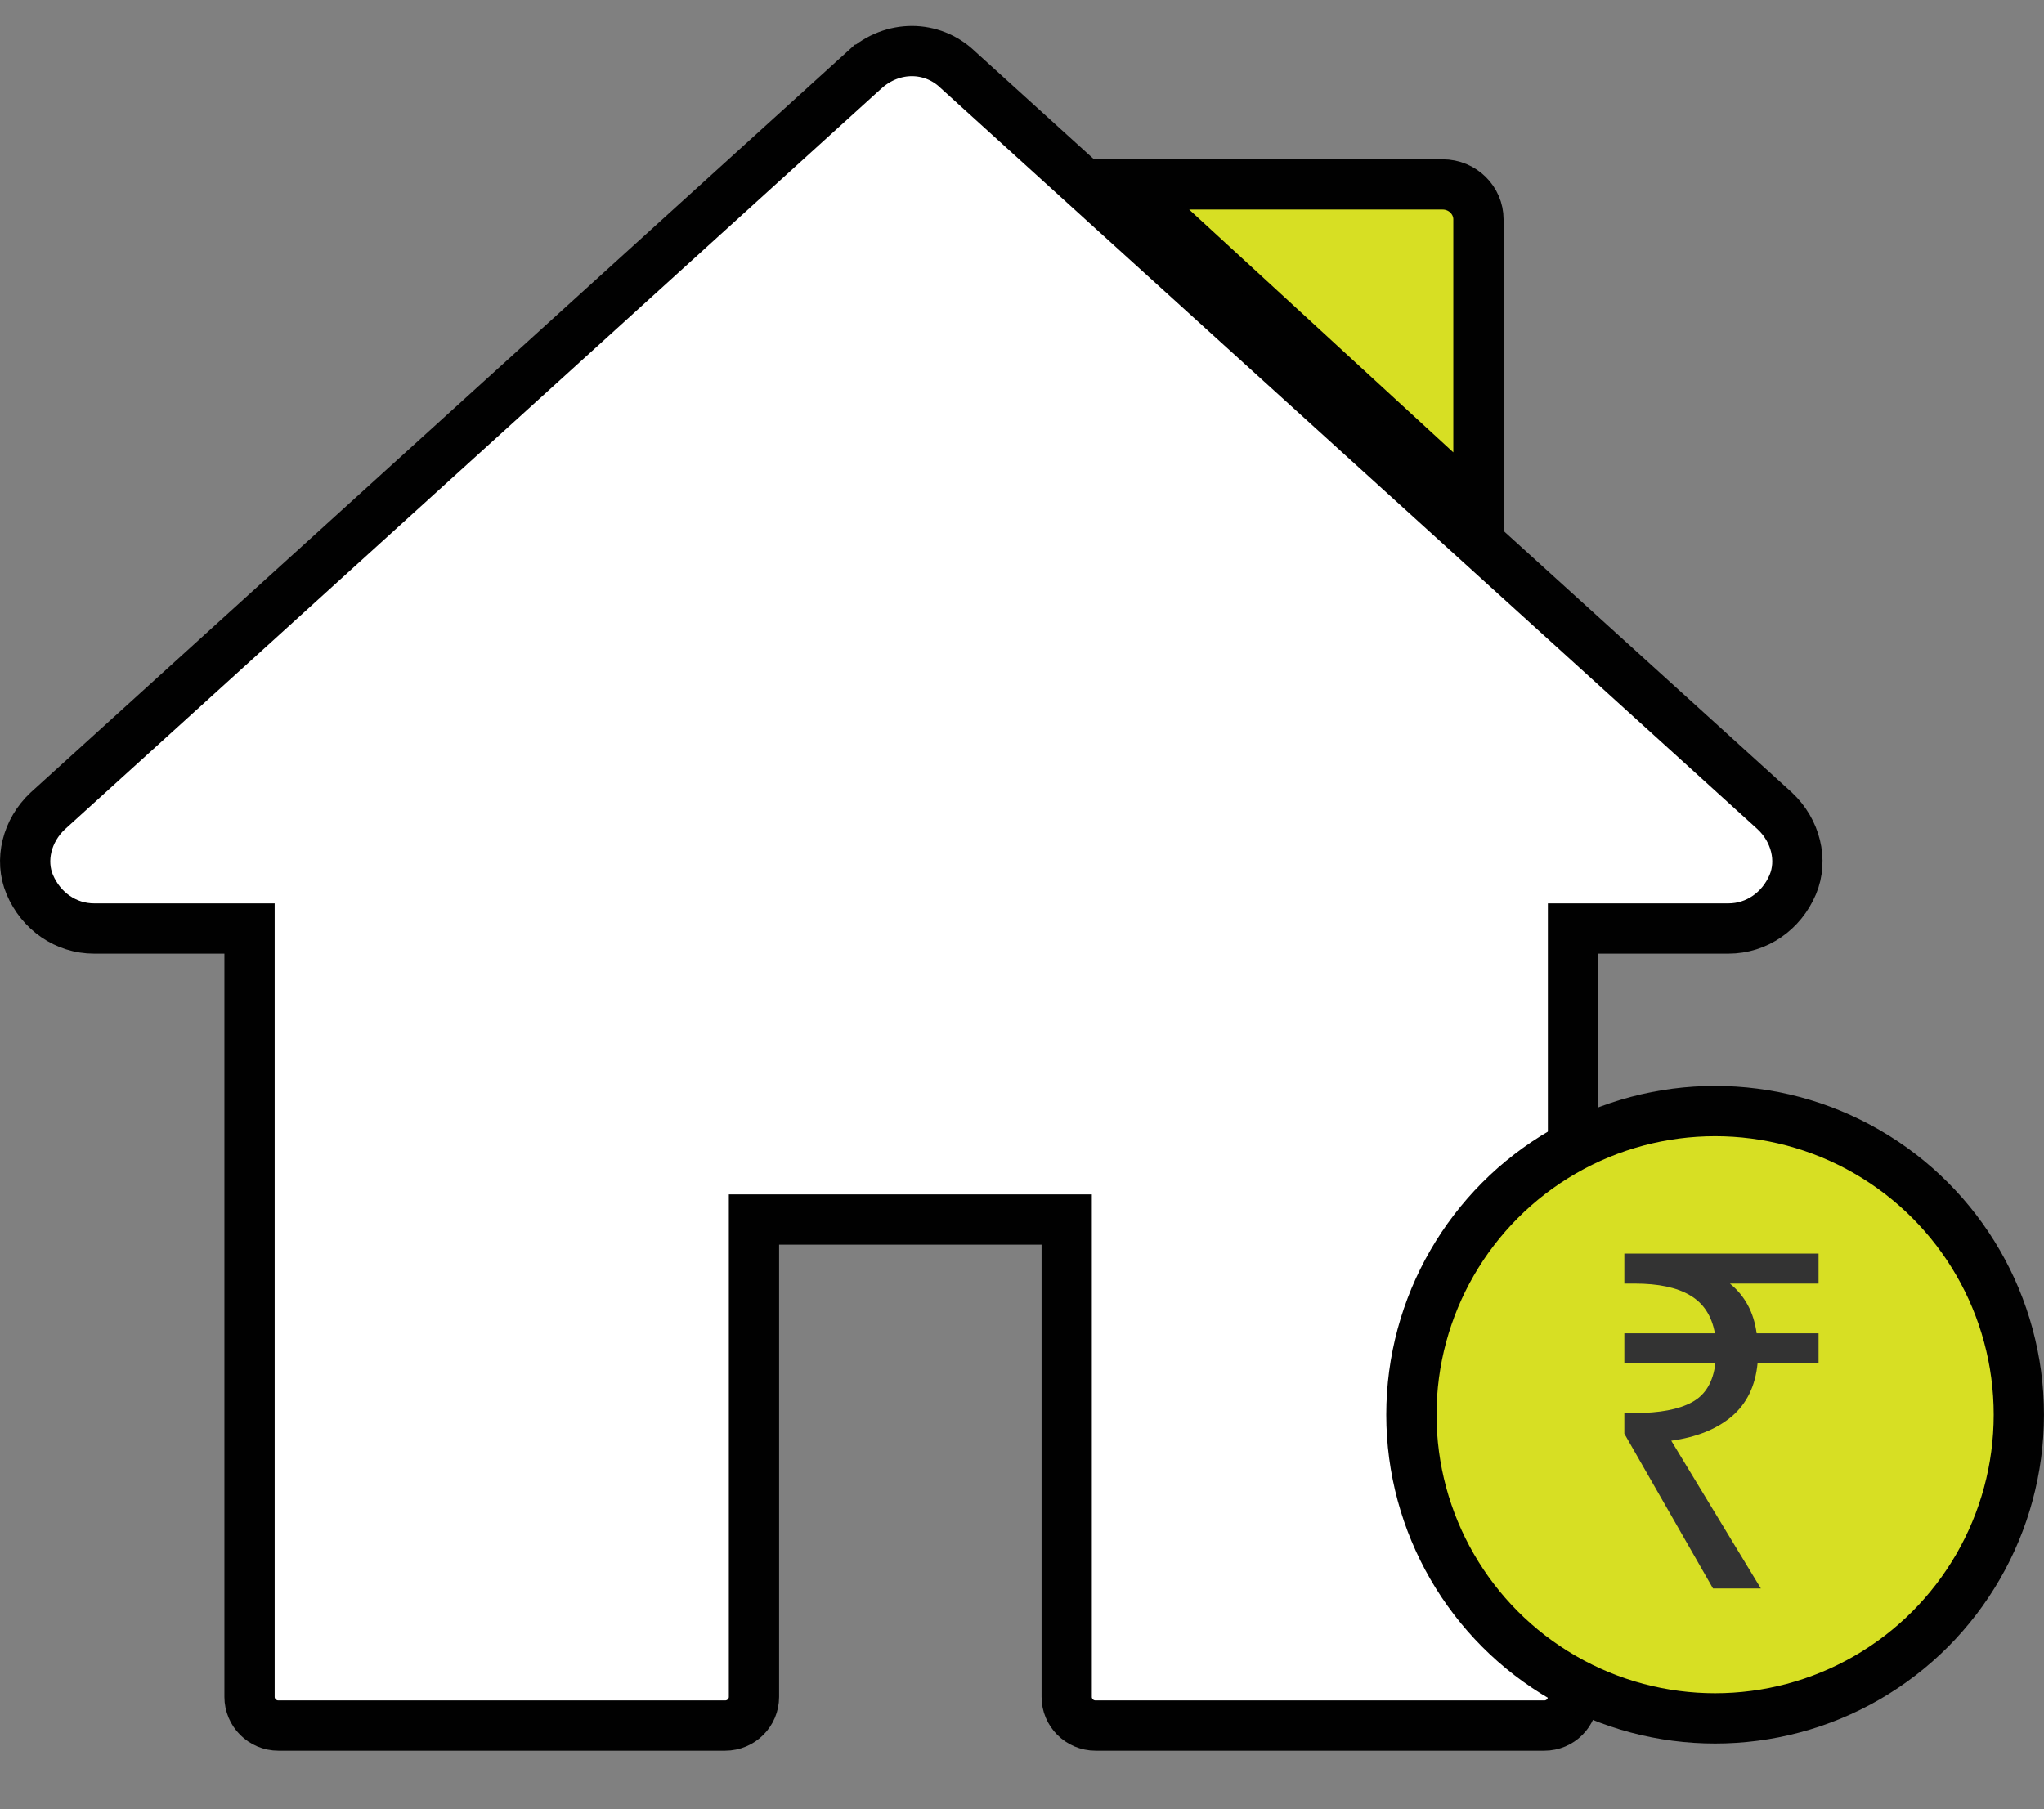
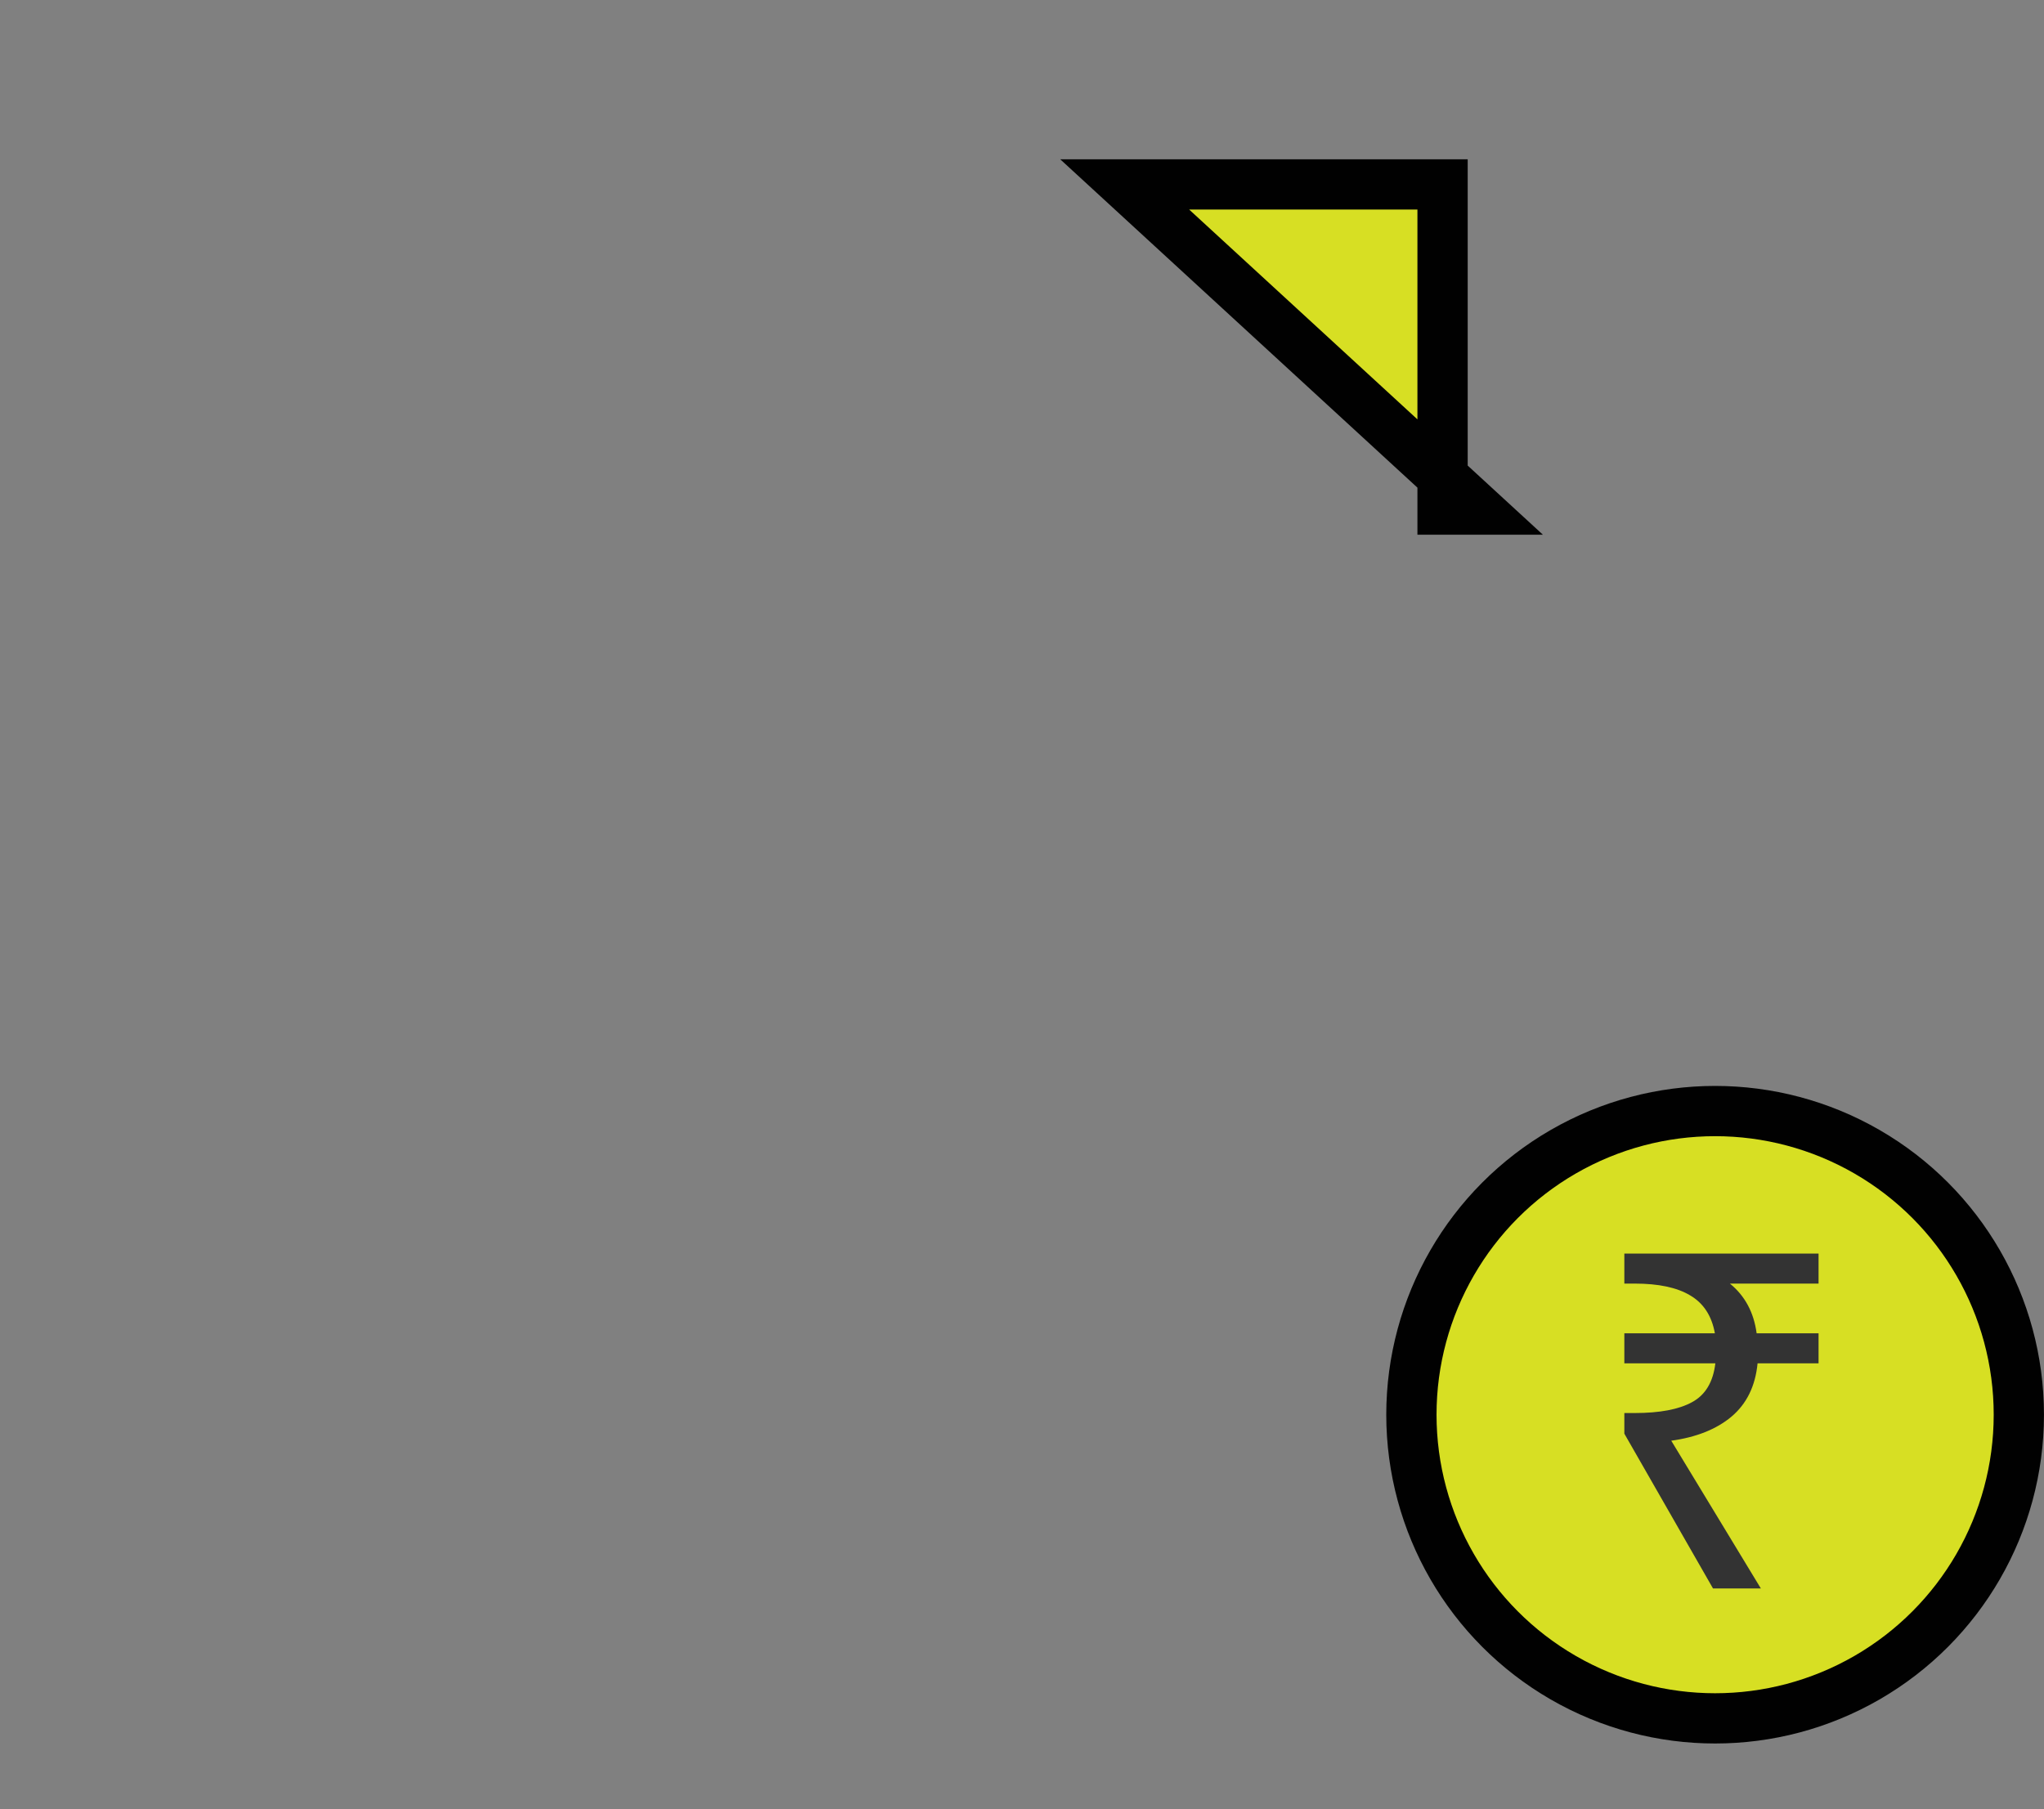
<svg xmlns="http://www.w3.org/2000/svg" width="61" height="54" viewBox="0 0 61 54" fill="none">
  <rect x="0" y="0" width="61" height="54" fill="#808080" stroke="none" />
-   <path d="M44.122 15.211L33.565 5.505H43.051C43.653 5.505 44.122 5.984 44.122 6.548V15.211Z" fill="#D7DF23" stroke="#010101" stroke-width="1.5" stroke-miterlimit="10" />
-   <path d="M47.694 27.715H46.944V28.465V33.896V50.651C46.944 51.123 46.561 51.506 46.089 51.506H32.695C32.218 51.506 31.834 51.12 31.834 50.651V37.152V36.402H31.084H23.251H22.501V37.152V50.651C22.501 51.12 22.118 51.506 21.64 51.506H8.308C7.831 51.506 7.447 51.12 7.447 50.651V28.465V27.715H6.697H2.808C1.965 27.715 1.224 27.197 0.888 26.403C0.582 25.678 0.798 24.791 1.427 24.204L25.807 2.079C25.808 2.079 25.808 2.078 25.809 2.078C26.642 1.332 27.811 1.35 28.57 2.066L28.575 2.071L28.58 2.076L52.961 24.201C52.962 24.202 52.963 24.203 52.964 24.204C53.593 24.791 53.809 25.678 53.503 26.403C53.167 27.197 52.426 27.715 51.582 27.715H47.694Z" fill="white" stroke="#010101" stroke-width="1.5" stroke-miterlimit="10" />
+   <path d="M44.122 15.211L33.565 5.505H43.051V15.211Z" fill="#D7DF23" stroke="#010101" stroke-width="1.5" stroke-miterlimit="10" />
  <circle cx="51.185" cy="42.228" r="9.064" fill="#D7DF23" stroke="#010101" stroke-width="1.5" stroke-miterlimit="10" />
  <path d="M51.122 47.414L48.476 42.794V42.178H48.784C49.53 42.178 50.1 42.07 50.492 41.856C50.893 41.641 51.126 41.254 51.192 40.694H48.476V39.798H51.178C51.084 39.275 50.837 38.897 50.436 38.664C50.044 38.43 49.493 38.314 48.784 38.314H48.476V37.418H54.272V38.314H51.626C52.074 38.678 52.34 39.172 52.424 39.798H54.272V40.694H52.452C52.386 41.375 52.125 41.907 51.668 42.29C51.22 42.663 50.622 42.901 49.876 43.004L52.55 47.414H51.122Z" fill="#333333" />
</svg>